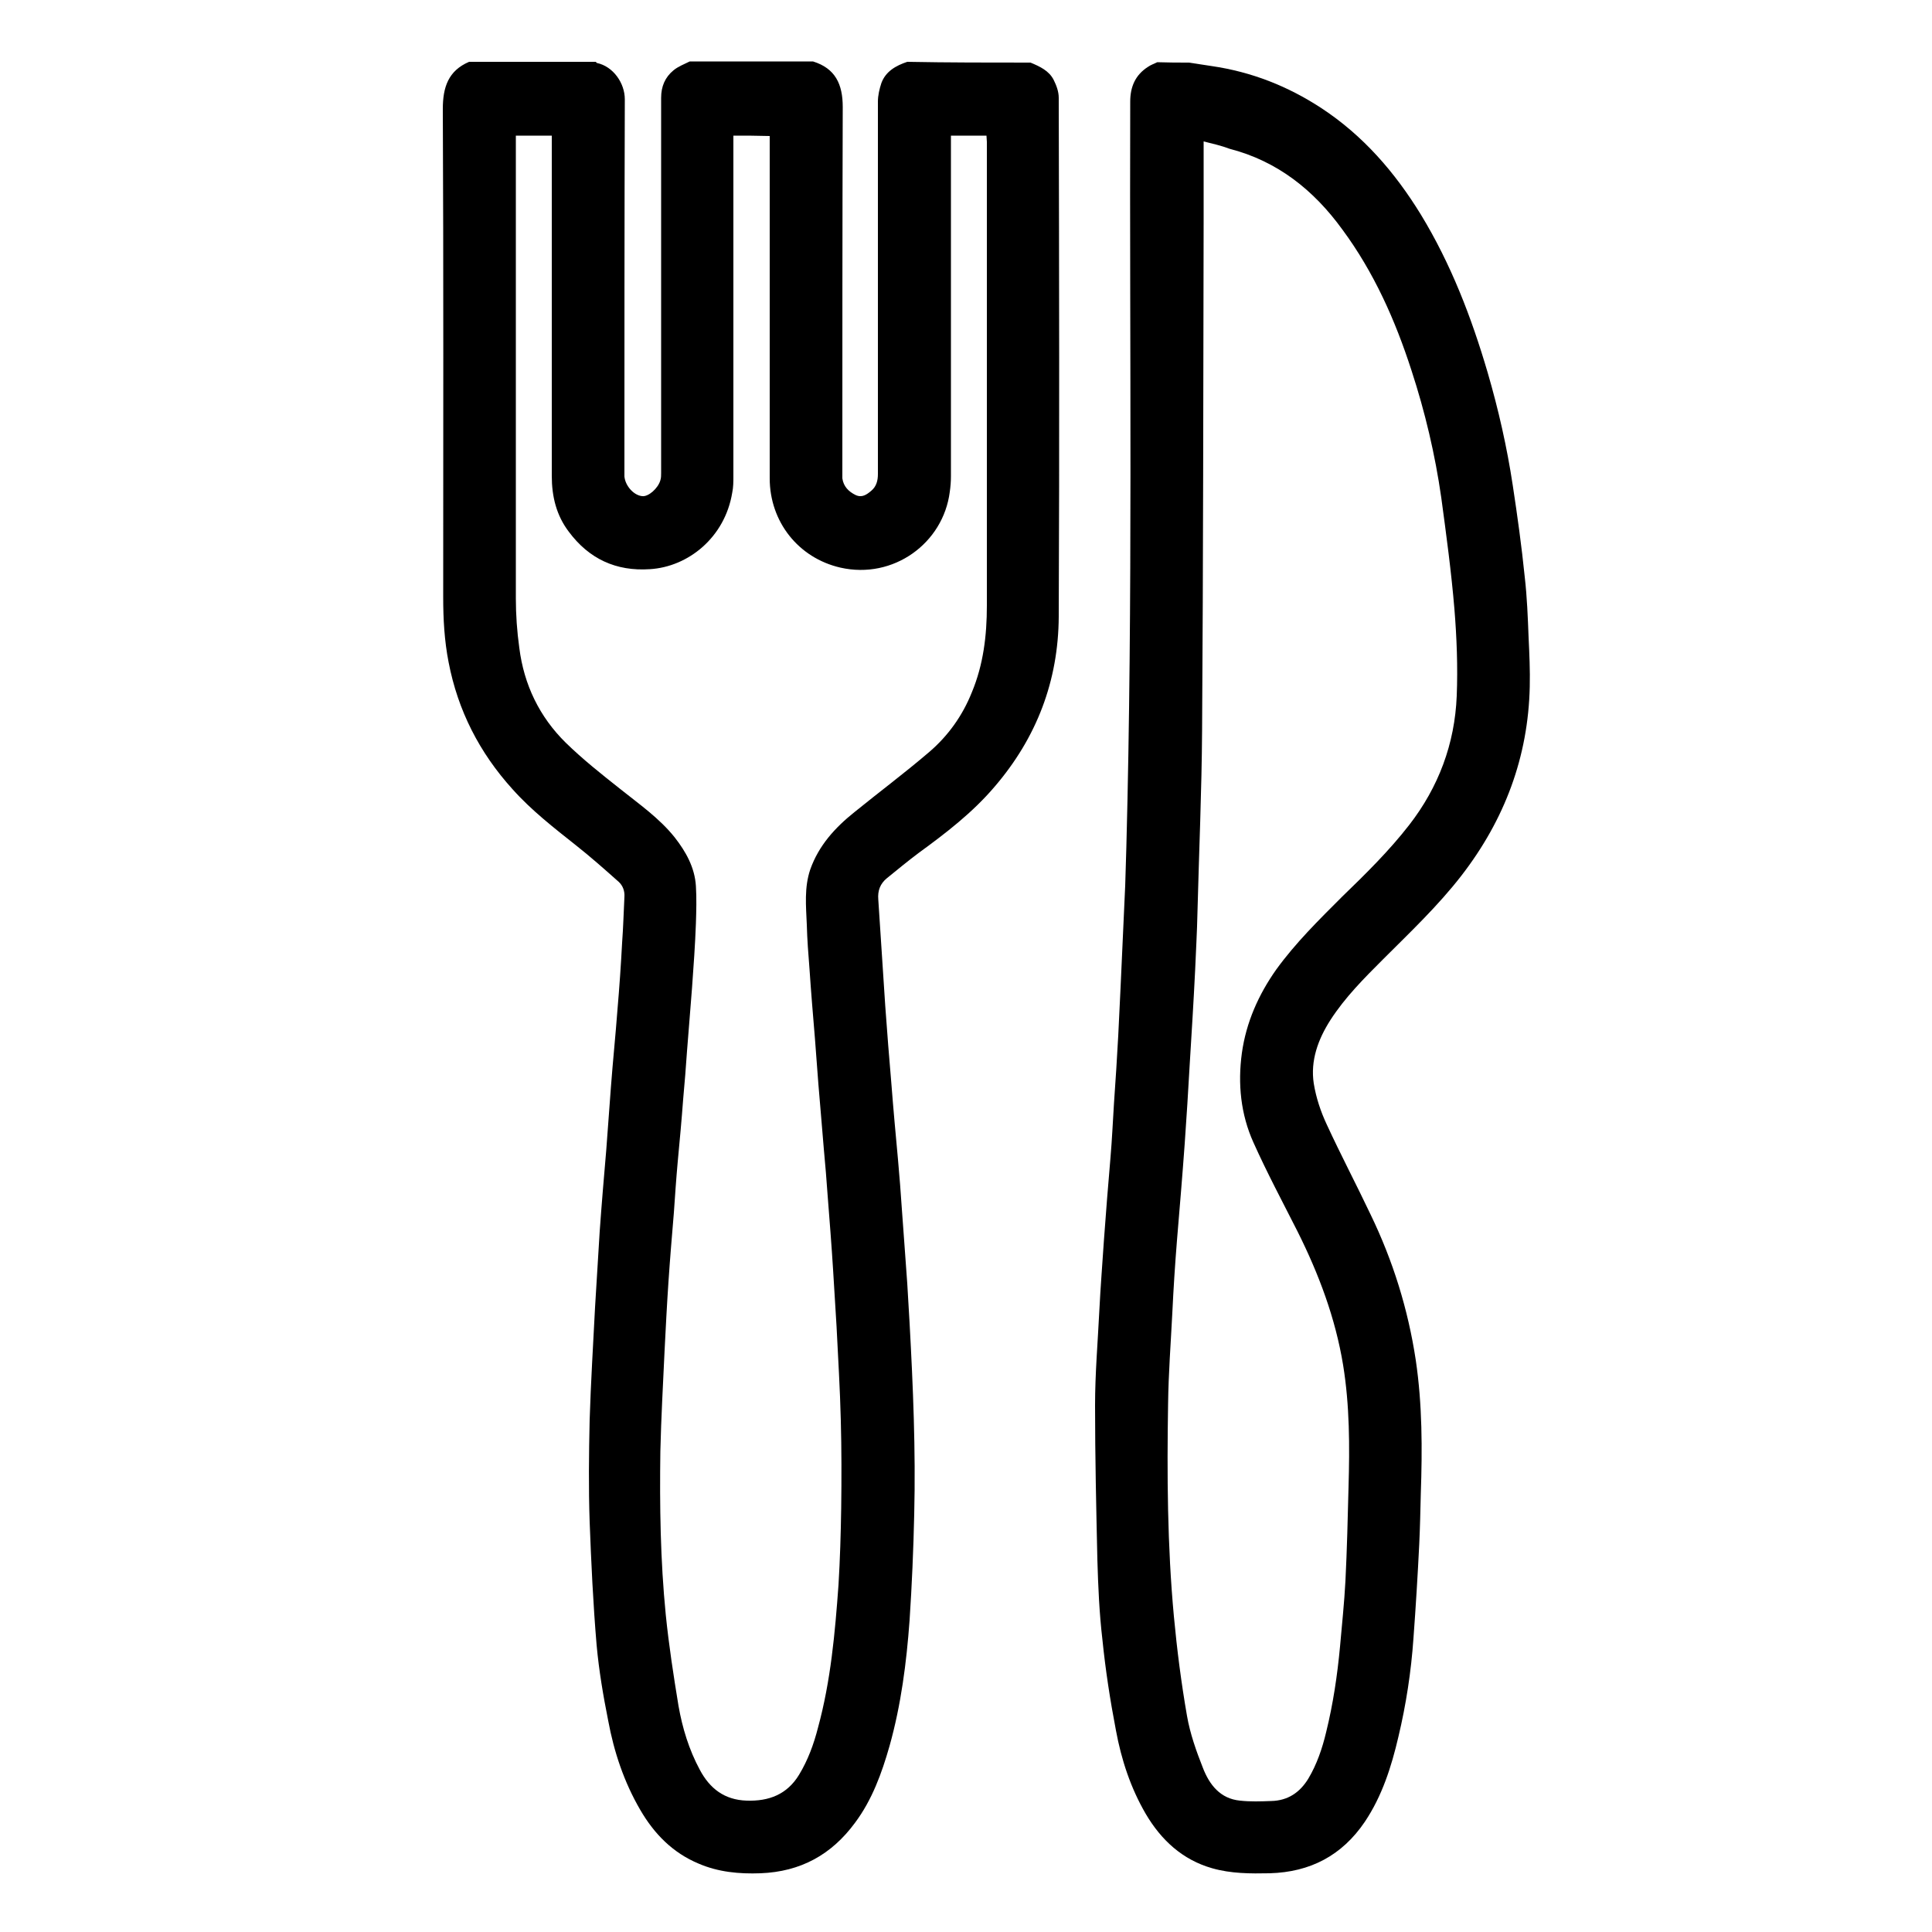
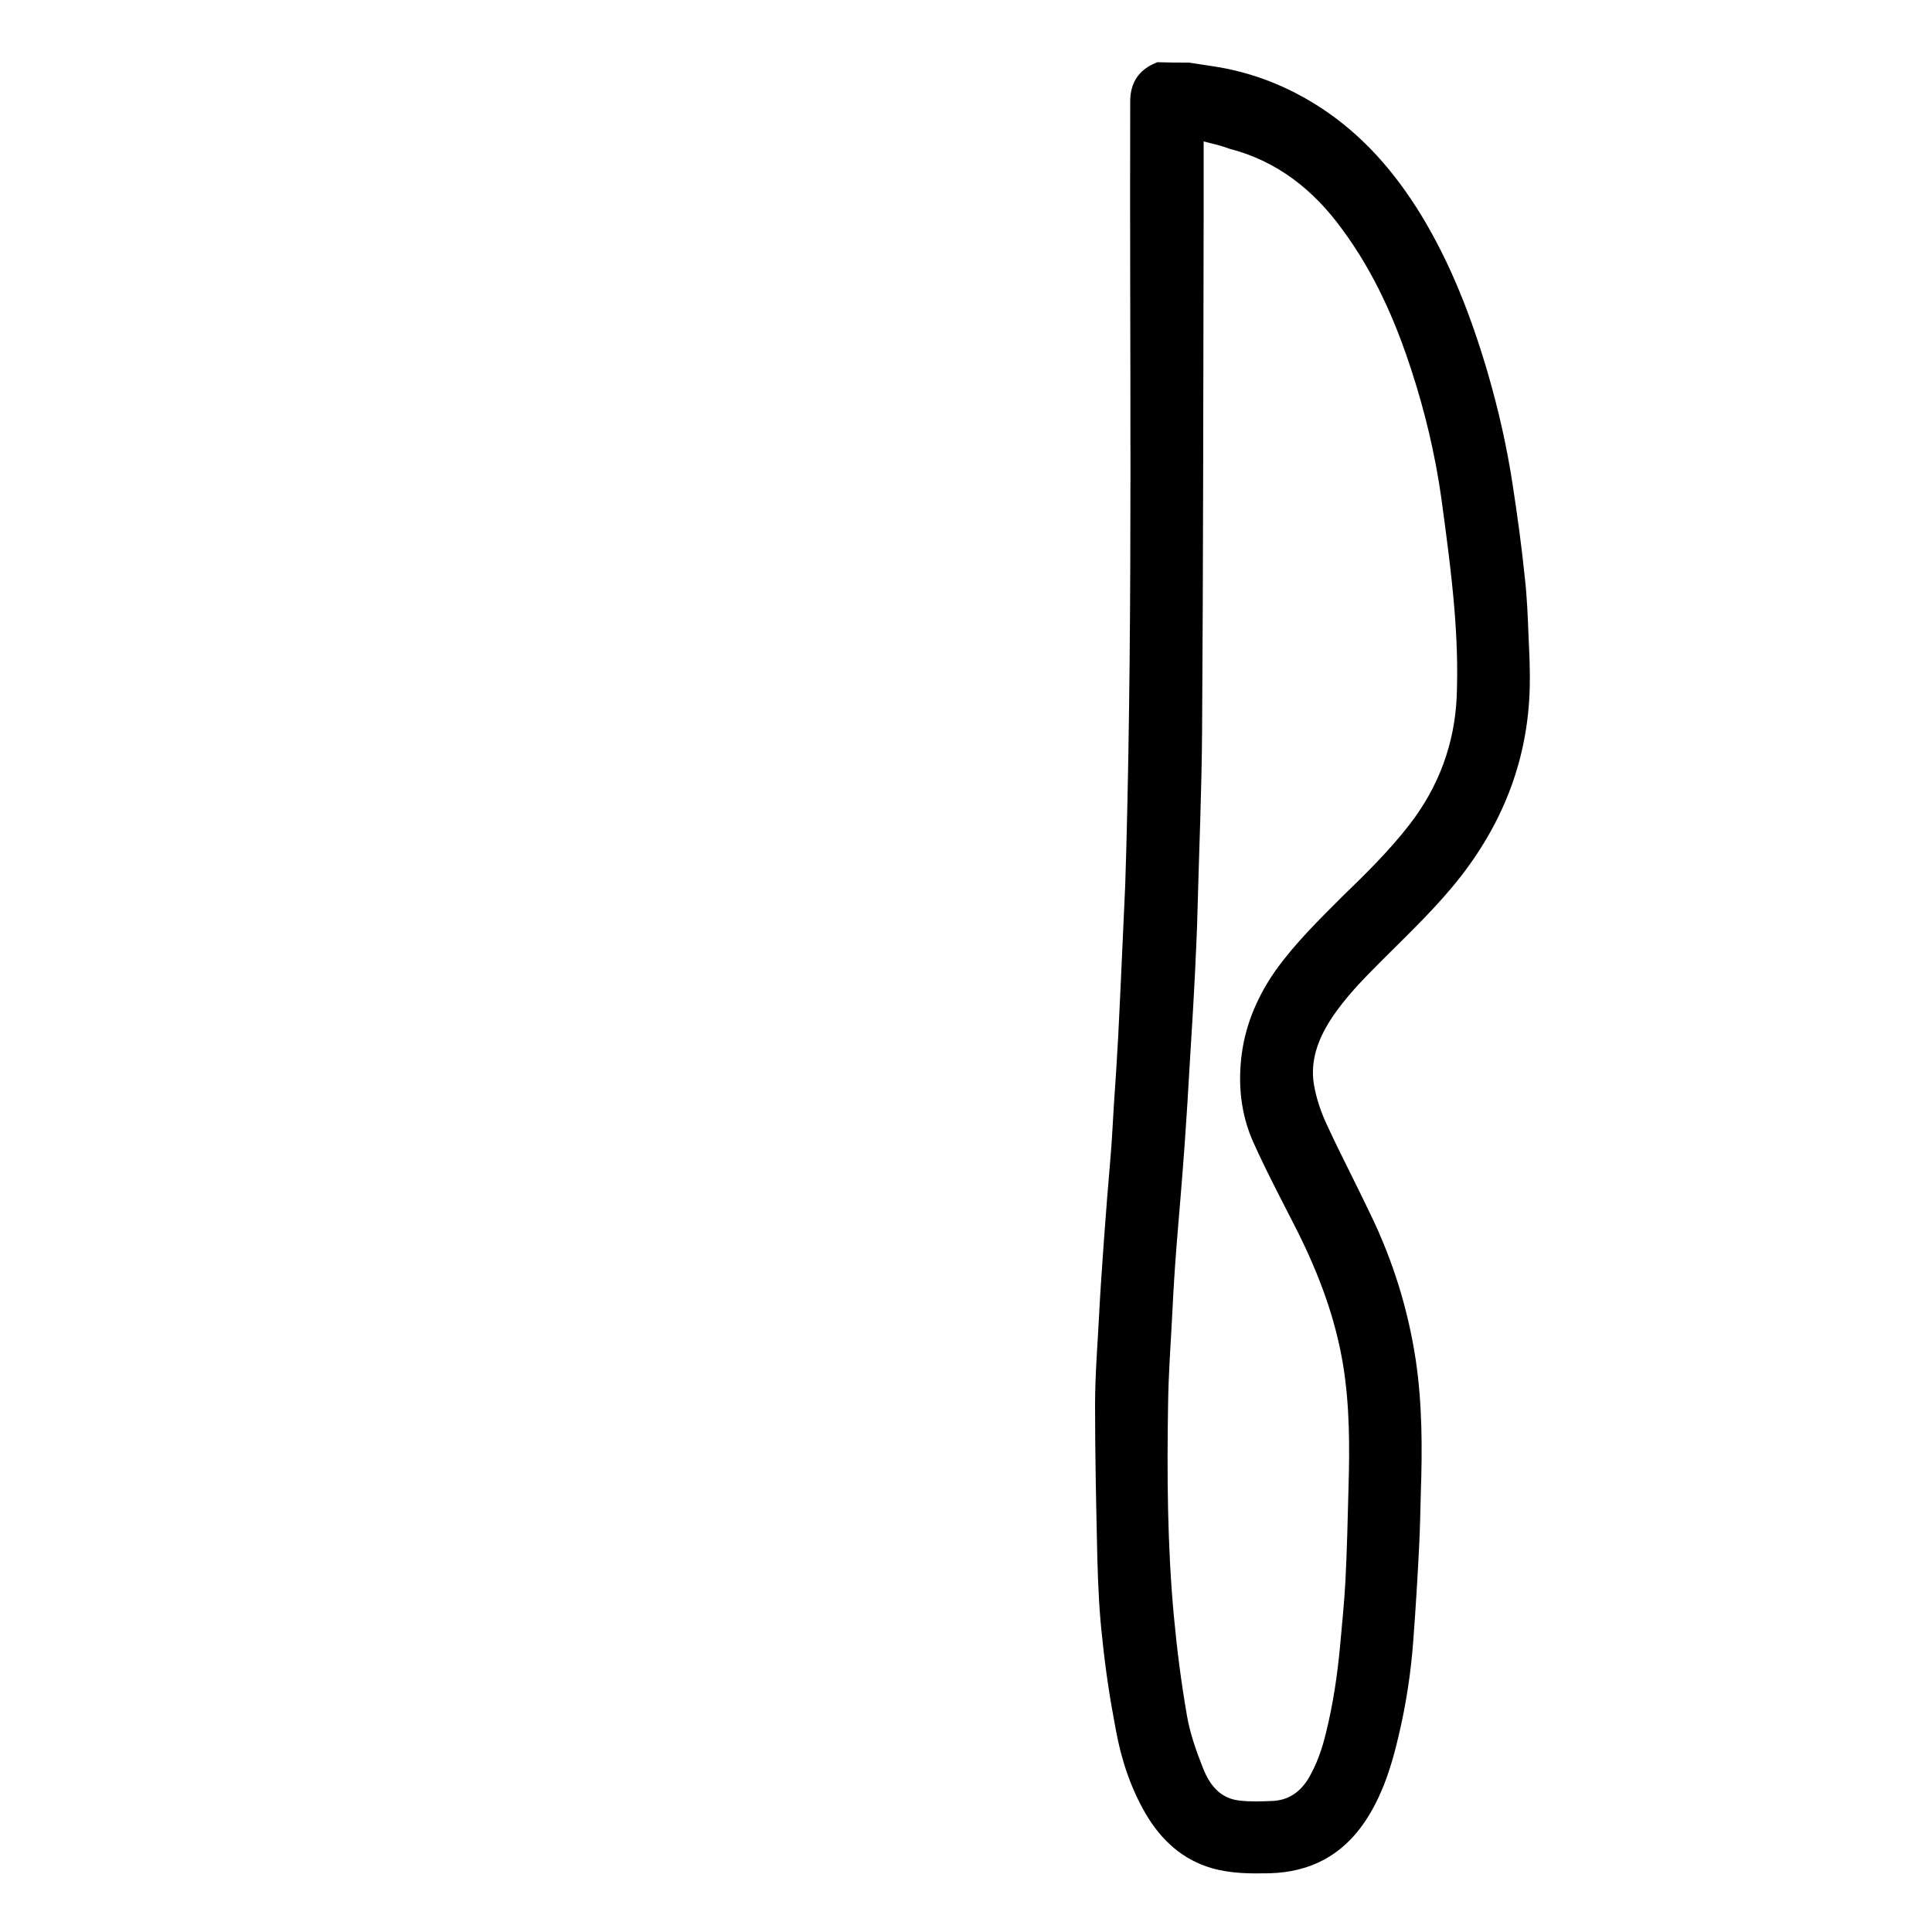
<svg xmlns="http://www.w3.org/2000/svg" version="1.1" id="Vrstva_1" x="0px" y="0px" viewBox="0 0 500 500" style="enable-background:new 0 0 500 500;" xml:space="preserve">
  <g>
-     <path d="M266.7,16.2c2.4,1,4.8,2.1,6,4.5c0.7,1.4,1.3,3,1.3,4.6c0.1,44.8,0.2,89.6,0,134.3c-0.1,16.6-5.7,31.3-16.6,44   c-5.7,6.7-12.6,12-19.6,17.1c-2.8,2.1-5.6,4.4-8.3,6.6c-1.7,1.4-2.4,3.2-2.2,5.5c0.6,9.2,1.2,18.3,1.8,27.5   c0.5,6.8,1,13.5,1.6,20.3c0.5,6.5,1.1,13,1.7,19.5c0.4,4.3,0.7,8.5,1,12.8c0.5,6.4,0.9,12.8,1.4,19.3c0.2,3.4,0.4,6.8,0.6,10.2   c0.9,16.5,1.6,32.9,1.2,49.4c-0.2,9.2-0.6,18.4-1.2,27.5c-0.8,11-2.2,21.9-5.2,32.6c-2,7-4.5,13.9-8.9,19.8   c-6.1,8.3-14.1,12.7-24.5,13.1c-5.5,0.2-10.9-0.3-16-2.5c-6.7-2.8-11.5-7.7-15.1-13.9c-4.2-7.2-6.8-15-8.3-23.1   c-1.3-6.5-2.4-13-3-19.6c-0.9-10.6-1.4-21.3-1.8-31.9c-0.3-8.7-0.2-17.5,0-26.3c0.3-9.7,0.9-19.4,1.4-29.2c0.4-6.5,0.8-13,1.2-19.6   c0.5-7.1,1.1-14.1,1.7-21.1c0.4-5.4,0.8-10.8,1.2-16.2c0.5-6.7,1.2-13.4,1.7-20.1c0.5-5.8,0.9-11.6,1.2-17.3c0.3-4,0.4-8,0.6-11.9   c0.1-1.5-0.4-2.9-1.5-3.9c-3.6-3.2-7.2-6.4-11-9.4c-5.8-4.6-11.6-9.1-16.5-14.6c-8.5-9.4-14.1-20.3-16.5-32.8   c-1.1-5.6-1.4-11.2-1.4-16.8c0-42.1,0.1-84.2-0.1-126.4c0-5.6,1.4-9.9,6.8-12.2c10.9,0,21.8,0,32.8,0c0.1,0.1,0.2,0.3,0.3,0.3   c4.2,0.9,7.2,5.2,7.2,9.4c-0.1,32.1-0.1,64.2-0.1,96.3c0,0.4,0,0.9,0,1.3c0.2,2.4,2.4,4.9,4.6,5.1c1.6,0.2,4.1-2,4.7-4.1   c0.2-0.6,0.2-1.3,0.2-1.9c0-32.4,0-64.7,0-97.1c0-2.9,1-5.3,3.2-7.1c1.2-1,2.8-1.6,4.2-2.3c10.6,0,21.3,0,31.9,0   c5.8,1.8,7.7,5.9,7.7,11.8c-0.1,31.5-0.1,63-0.1,94.5c0,0.5,0,1.1,0,1.6c0.3,2.1,1.6,3.4,3.4,4.3c1.7,0.8,2.9-0.1,4.1-1.1   c1.3-1.1,1.7-2.6,1.7-4.3c0-32.1,0-64.3,0-96.4c0-1.6,0.4-3.3,0.9-4.8c1.1-3,3.7-4.5,6.7-5.5C245.4,16.2,256,16.2,266.7,16.2z    M189.8,35.1c0,0.8,0,1.5,0,2.2c0,28.6,0,57.2,0,85.8c0,1.5,0,3-0.3,4.4c-1.9,11.6-11.4,19.2-21.3,19.8c-8.8,0.6-15.8-2.7-21-9.7   c-3.2-4.2-4.4-9.1-4.4-14.4c0-28.7,0-57.4,0-86.1c0-0.7,0-1.3,0-2c-3.2,0-6.2,0-9.3,0c0,0.8,0,1.4,0,2c0,39.2,0,78.4,0,117.7   c0,4.3,0.3,8.6,0.9,12.9c1.2,9.5,5.2,17.8,12,24.5c4.4,4.3,9.2,8.1,14,11.9c5,4,10.2,7.6,14.2,12.6c2.9,3.7,5.2,7.8,5.5,12.6   c0.2,3.2,0.1,6.5,0,9.7c-0.2,5.5-0.6,11.1-1,16.6c-0.4,5.5-0.9,11-1.3,16.4c-0.3,4.2-0.6,8.3-1,12.5c-0.4,5.4-0.9,10.8-1.4,16.1   c-0.4,4.4-0.7,8.8-1,13.2c-0.5,6-1,11.9-1.4,17.9c-0.4,5.9-0.7,11.8-1,17.7c-0.4,8.7-0.9,17.5-1.1,26.2c-0.2,14.1,0,28.2,1.4,42.3   c0.8,7.9,2,15.7,3.3,23.6c1,5.7,2.7,11.3,5.5,16.5c2.6,4.9,6.4,7.8,12.1,8c5.8,0.2,10.5-1.6,13.6-6.7c2.3-3.8,3.8-7.9,4.9-12.2   c3.3-12.1,4.4-24.5,5.3-36.9c0.4-6.6,0.6-13.3,0.7-19.9c0.1-7.6,0.1-15.2-0.1-22.7c-0.2-8.1-0.7-16.2-1.1-24.3   c-0.3-4.9-0.6-9.8-0.9-14.7c-0.4-6.4-0.9-12.7-1.4-19.1c-0.3-4.1-0.6-8.1-1-12.2c-0.5-5.6-0.9-11.2-1.4-16.7   c-0.3-4-0.6-7.9-0.9-11.9c-0.5-6-1-11.9-1.4-17.9c-0.3-3.8-0.6-7.6-0.7-11.5c-0.2-4.8-0.7-9.6,0.9-14.3c2.2-6.2,6.4-10.8,11.4-14.8   c6.4-5.2,13.1-10.2,19.4-15.6c4.9-4.2,8.6-9.4,11-15.4c3-7.2,3.9-14.7,3.9-22.5c0-40,0-80,0-120c0-0.5-0.1-1-0.1-1.6   c-3.1,0-6.1,0-9.2,0c0,0.7,0,1.2,0,1.8c0,28.8,0,57.6,0,86.4c0,1.3-0.1,2.6-0.3,4c-1.7,13.3-14.6,22.7-28.3,19.6   c-10.9-2.5-18.3-11.9-18.3-23.1c0-28.9,0-57.9,0-86.8c0-0.6,0-1.2,0-1.8C195.9,35.1,192.9,35.1,189.8,35.1z" />
    <path d="M307.7,16.2c2,0.3,4,0.6,5.9,0.9c10.3,1.5,19.7,5.2,28.4,10.9c10.8,7.1,19,16.6,25.7,27.5c7.8,12.8,13.1,26.6,17.3,40.9   c2.8,9.6,5,19.3,6.5,29.2c1.2,7.9,2.3,15.8,3.1,23.7c0.6,5.2,0.8,10.5,1,15.7c0.2,4.2,0.4,8.5,0.3,12.7   c-0.4,18.2-6.5,34.4-17.6,48.8c-6.1,7.9-13.4,14.8-20.4,21.8c-4.9,4.9-9.8,9.8-13.6,15.7c-3.2,5-5.2,10.5-4.3,16.4   c0.6,3.7,1.8,7.3,3.4,10.7c3.6,7.8,7.6,15.4,11.3,23.2c5.8,12,9.7,24.5,11.7,37.7c1.7,11.5,1.7,23,1.3,34.6   c-0.1,4.3-0.2,8.7-0.4,13c-0.4,8.1-0.9,16.3-1.5,24.4c-0.6,8.6-1.9,17.1-3.9,25.5c-1.8,7.7-4.2,15.3-8.7,22   c-5.9,8.7-14.1,13-24.6,13.3c-5,0.1-10,0.1-14.9-1.3c-7.7-2.2-13.2-7.3-17.2-14.1c-3.9-6.7-6.3-14-7.7-21.6   c-1.5-7.8-2.7-15.6-3.5-23.5c-0.8-6.8-1.1-13.7-1.3-20.6c-0.3-13.3-0.6-26.7-0.6-40c0-8.2,0.7-16.3,1.1-24.4   c0.3-6.1,0.8-12.3,1.2-18.4c0.5-7.1,1.1-14.3,1.7-21.4c0.4-4.7,0.6-9.3,0.9-14c0.4-5.8,0.8-11.7,1.1-17.5c0.2-4.1,0.4-8.2,0.6-12.4   c0.4-8.8,0.8-17.6,1.2-26.4c0.1-3.3,0.2-6.7,0.3-10c1.7-64.3,0.8-128.6,1-192.9c0-3.8,1.3-6.9,4.6-9c0.7-0.5,1.6-0.8,2.4-1.2   C302.4,16.2,305,16.2,307.7,16.2z M311.5,36.6c0,0.8,0,1.3,0,1.9c0,6.2,0,12.3,0,18.5c-0.1,44-0.1,88-0.4,132   c-0.1,15.7-0.8,31.5-1.2,47.2c-0.1,5-0.4,9.9-0.6,14.9c-0.4,8.1-0.9,16.2-1.4,24.3c-0.4,6.9-0.8,13.7-1.3,20.6   c-0.6,8.3-1.3,16.6-2,25c-0.5,6.2-0.9,12.4-1.2,18.7c-0.4,7.9-1,15.7-1.1,23.6c-0.3,18.3-0.2,36.7,1.5,55   c0.8,8.6,1.9,17.2,3.4,25.8c0.8,4.6,2.4,9.1,4.1,13.4c1.7,4.4,4.5,8,9.6,8.5c2.7,0.3,5.4,0.2,8.1,0.1c4.3-0.1,7.4-2.2,9.6-5.8   c2.2-3.7,3.6-7.8,4.6-12c1.8-7.3,2.9-14.7,3.6-22.2c0.5-5.7,1.1-11.3,1.4-17c0.4-8.1,0.6-16.2,0.8-24.3c0.3-10.5,0.3-21-1.4-31.5   c-2-12.2-6.3-23.6-11.8-34.6c-3.9-7.7-7.9-15.2-11.4-23c-3.3-7.3-4.1-15.2-3-23.2c1.1-7.9,4.3-15.1,8.9-21.6c5-6.9,11-12.8,17-18.8   c6.1-5.9,12.2-11.9,17.4-18.6c7.6-9.8,11.8-21,12.3-33.4c0.3-7.5,0-15.1-0.6-22.5c-0.8-9.6-2.1-19.2-3.4-28.8   c-1.6-11.2-4.2-22.2-7.7-32.9c-4.2-13-9.7-25.4-17.9-36.5c-7.4-10.2-16.8-17.7-29.2-20.9C316.1,37.7,313.9,37.2,311.5,36.6z" />
  </g>
</svg>